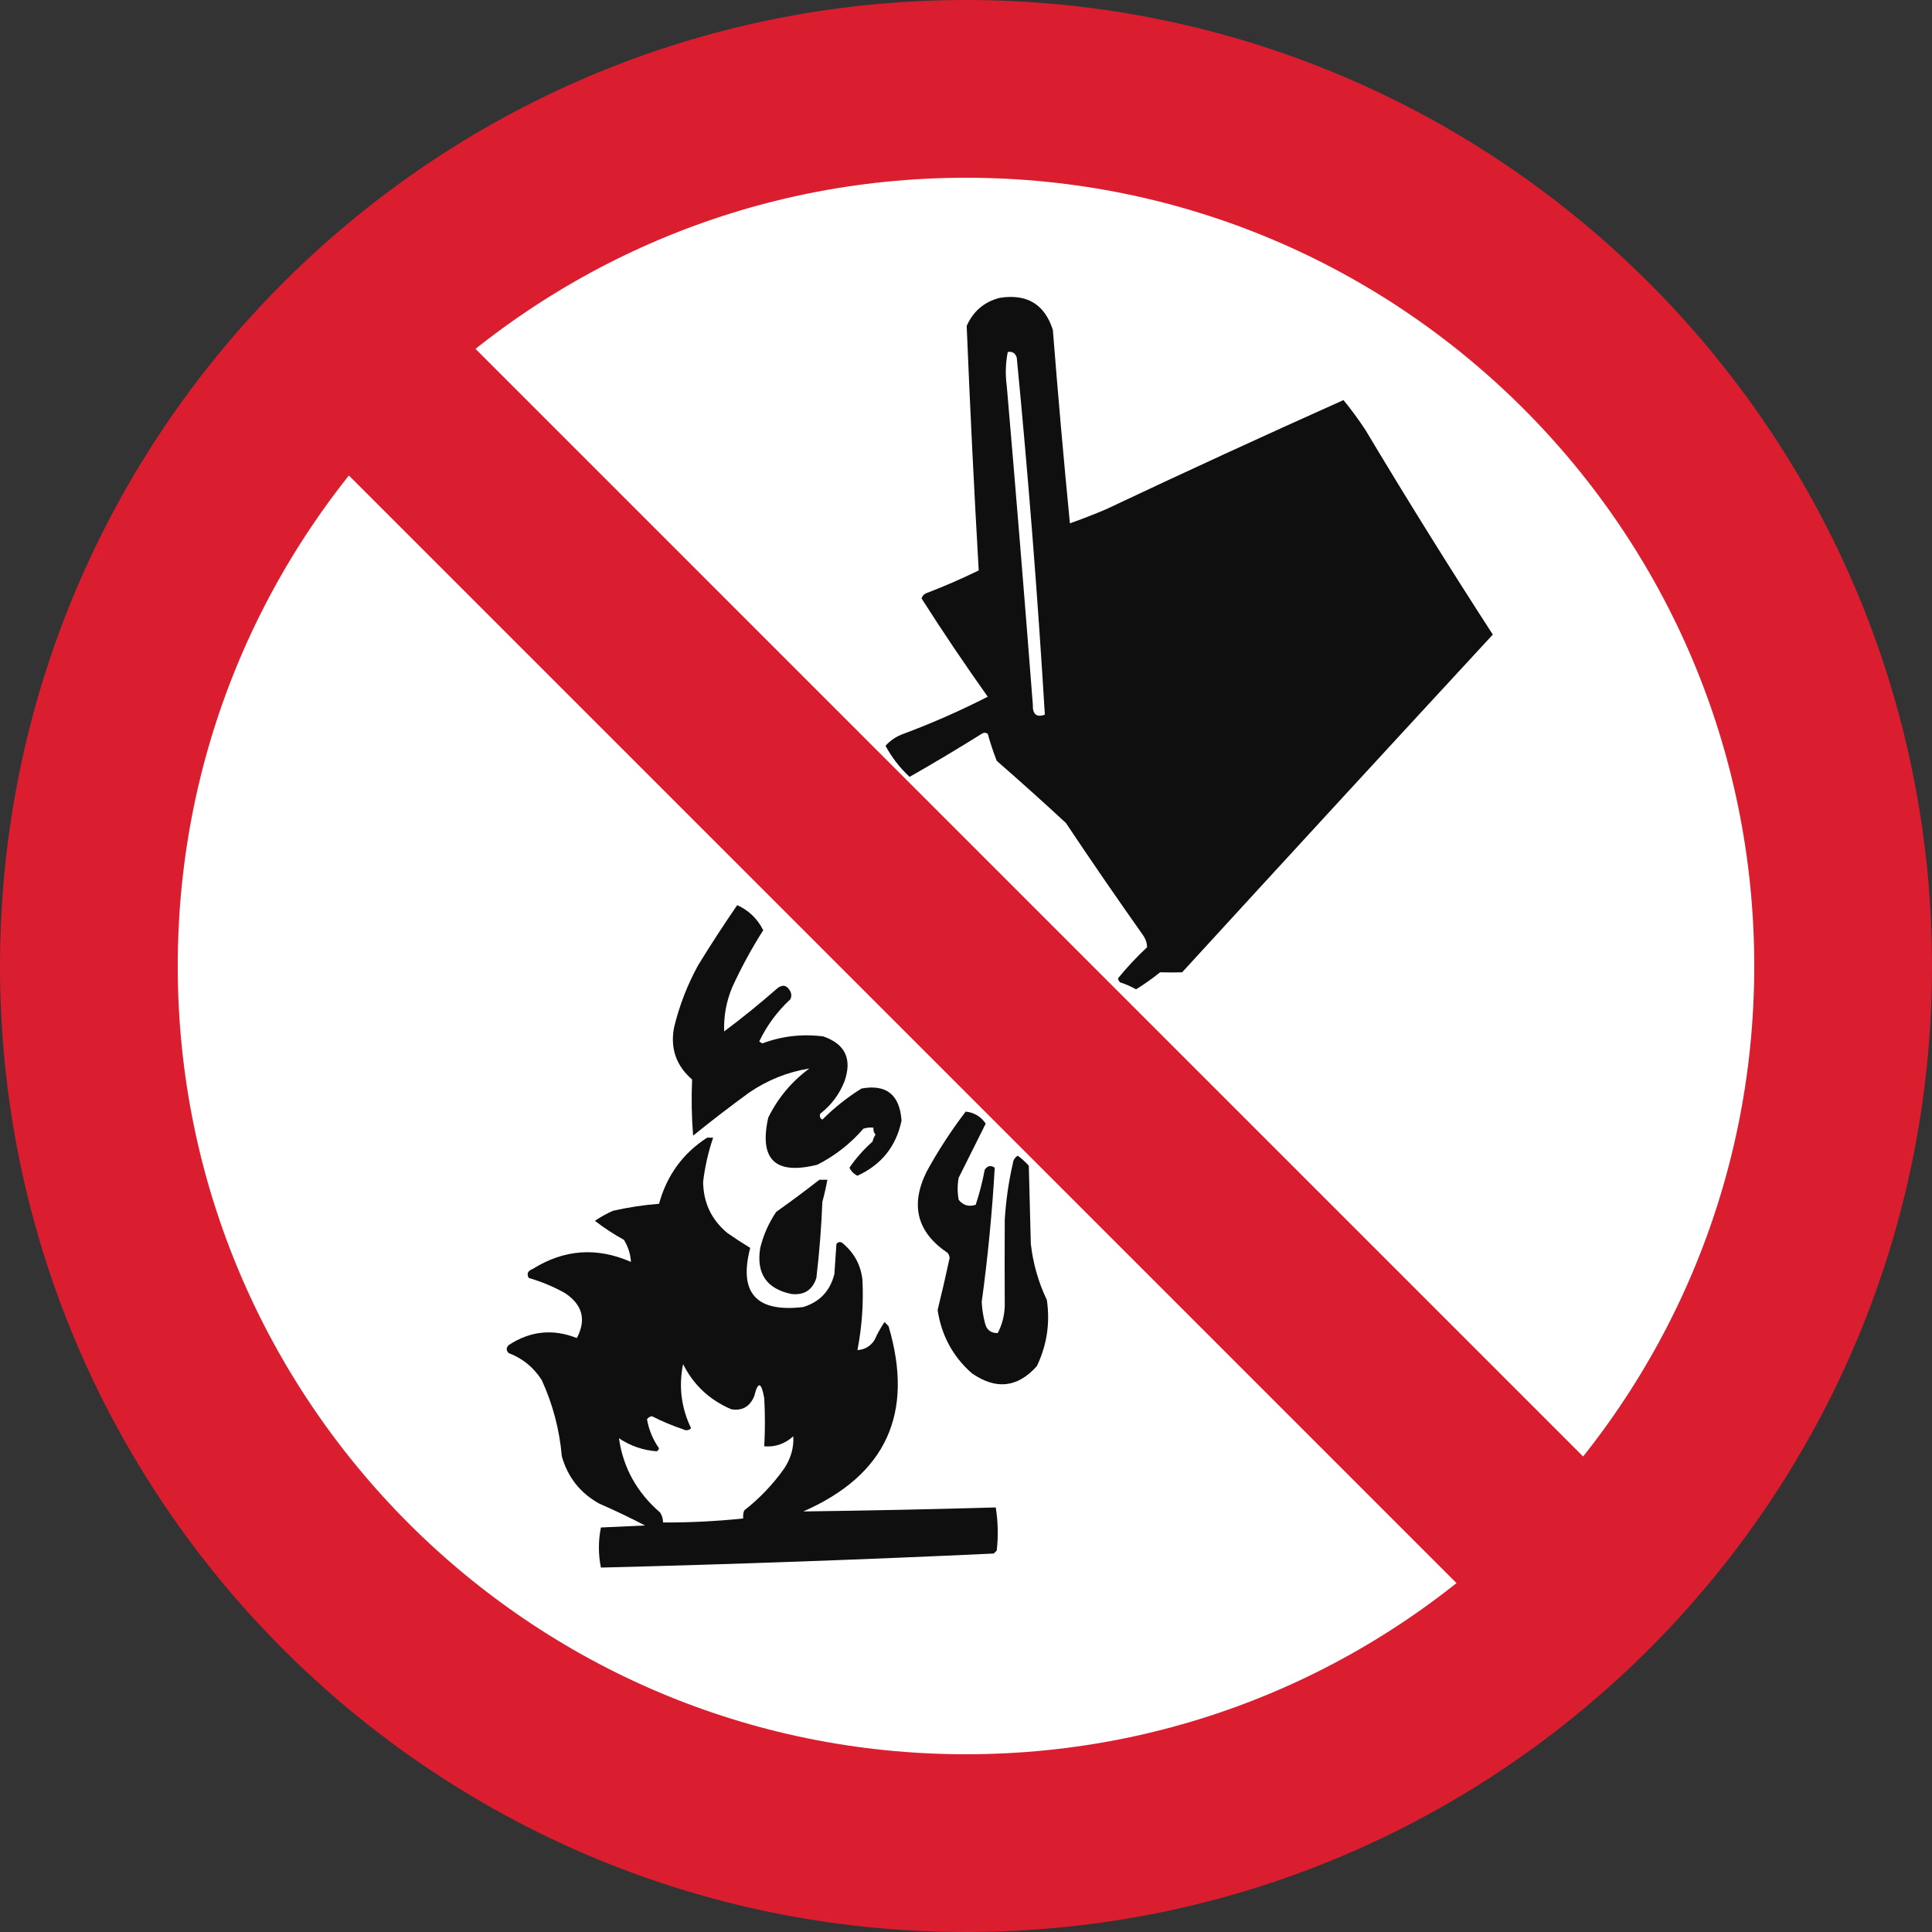
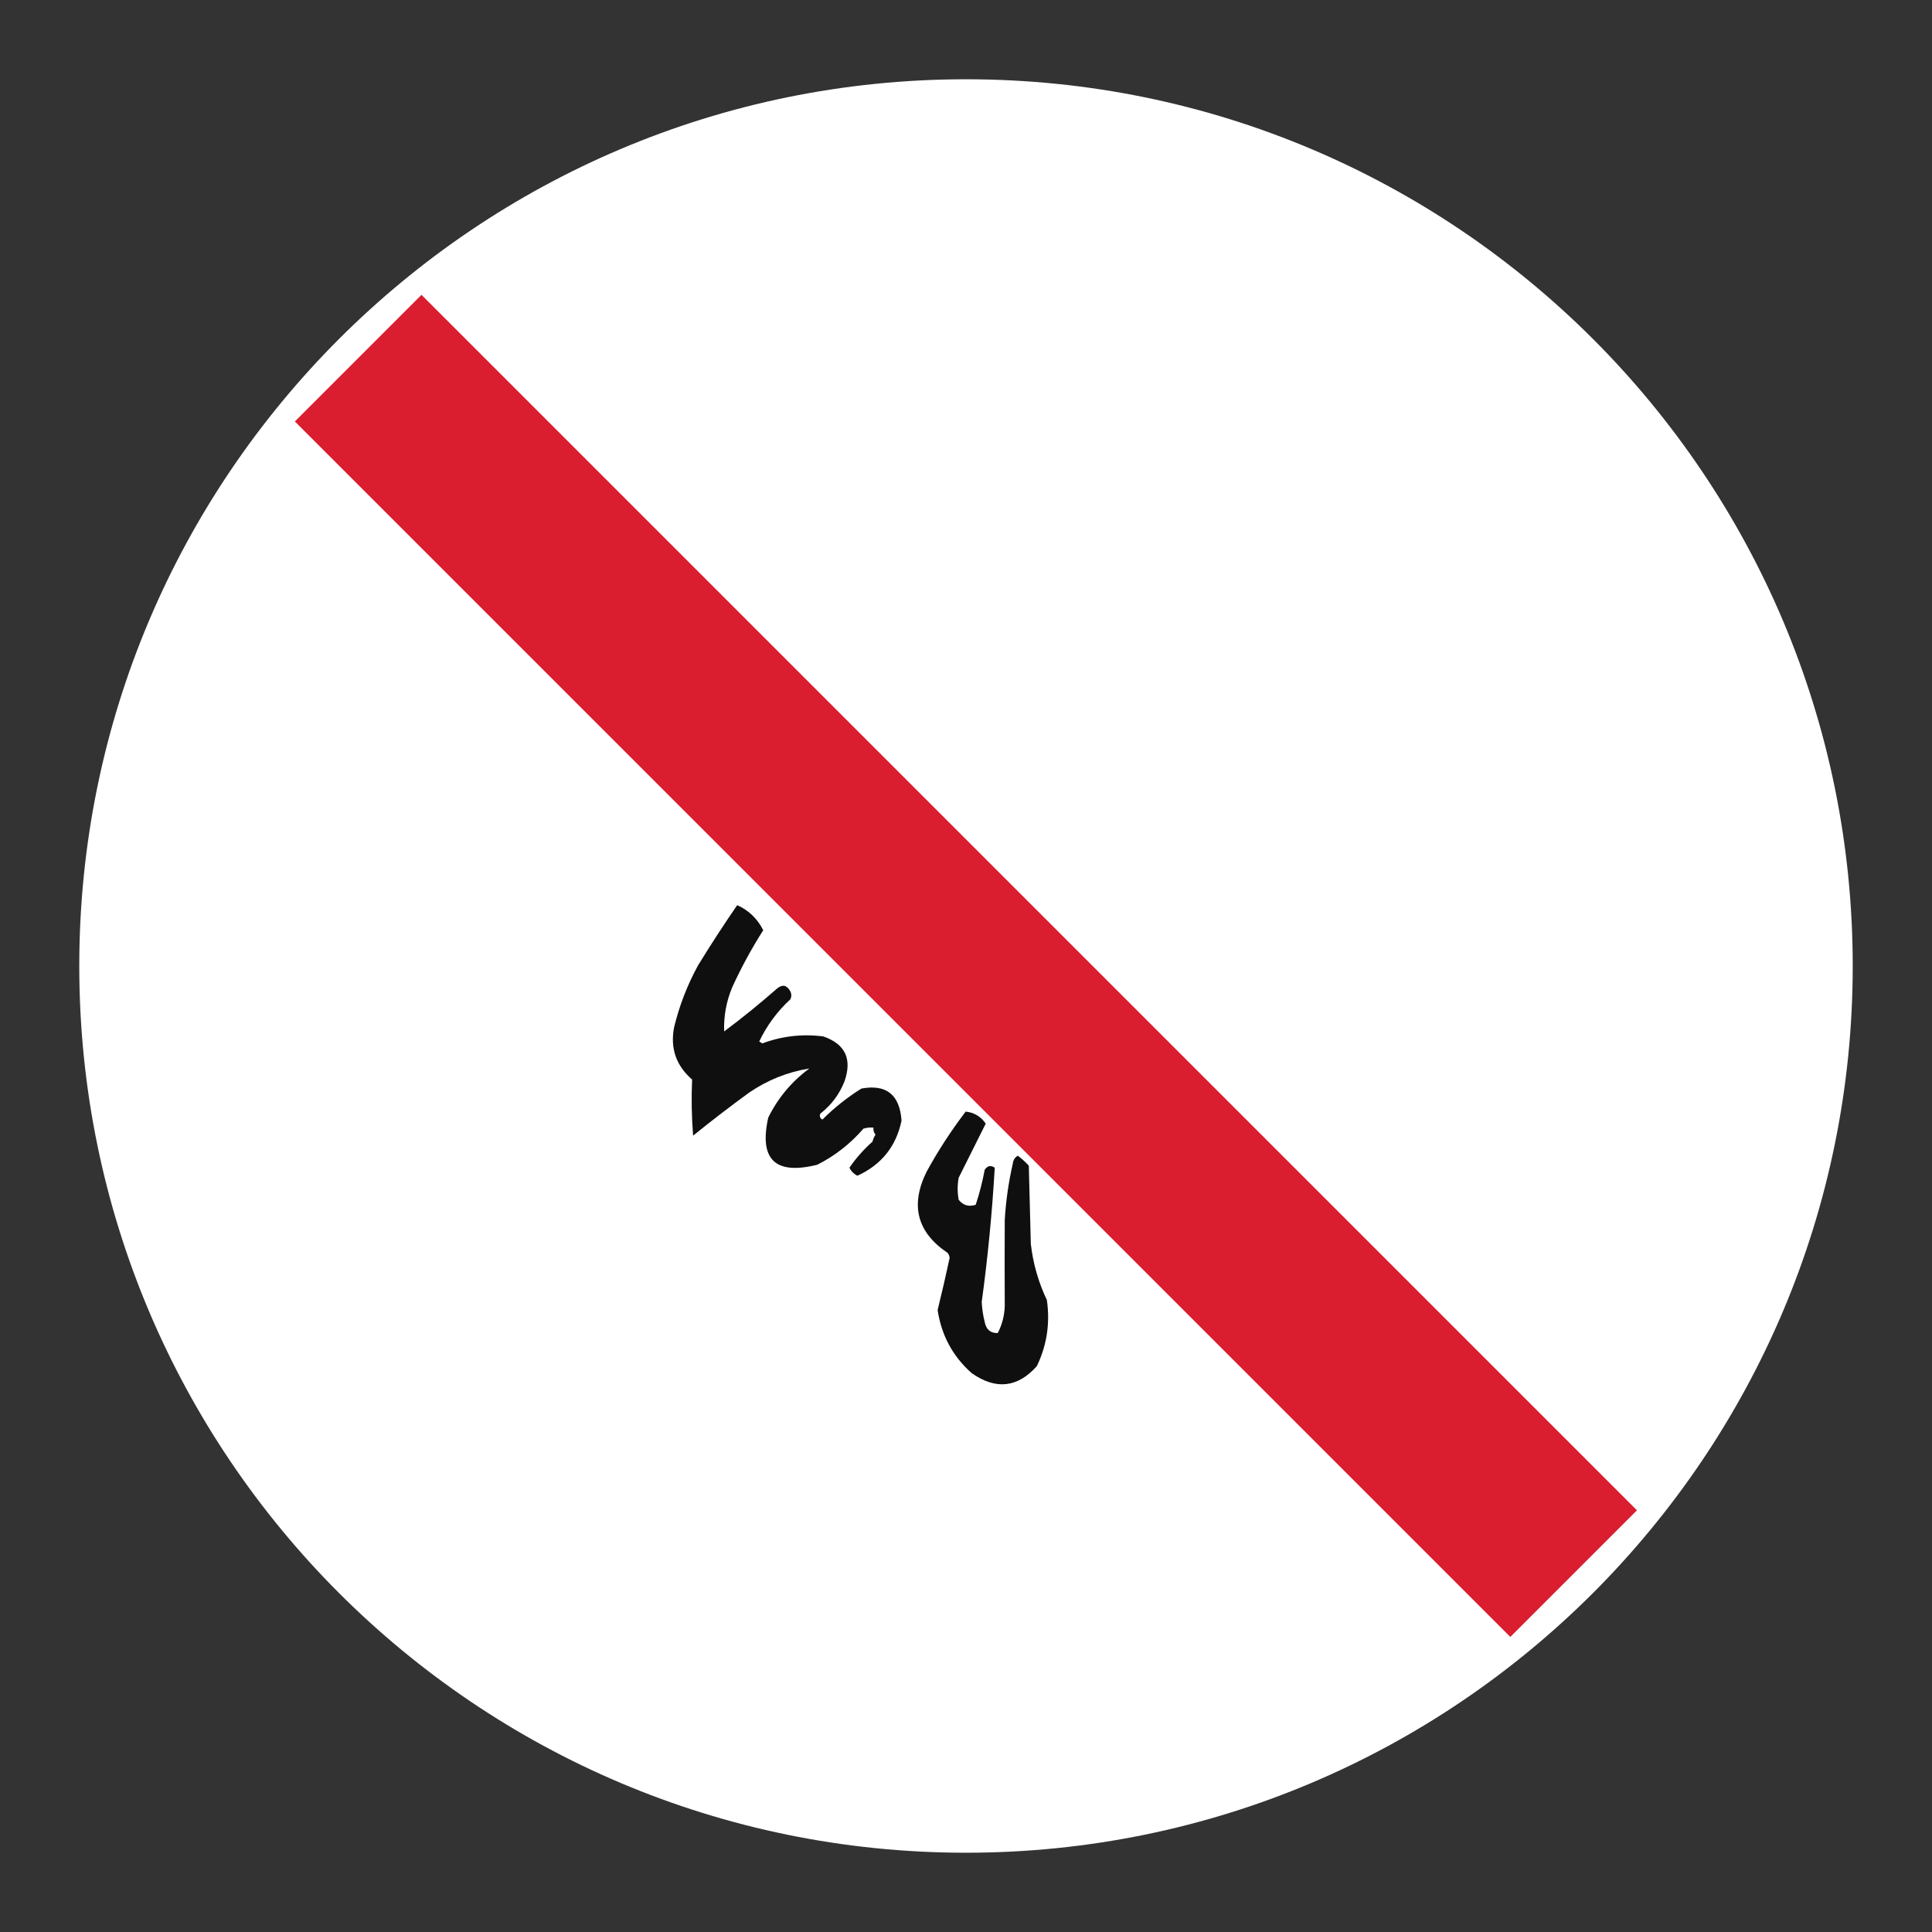
<svg xmlns="http://www.w3.org/2000/svg" width="500" zoomAndPan="magnify" viewBox="0 0 375 375" height="500" preserveAspectRatio="xMidYMid meet" version="1.0">
  <rect x="0" y="0" width="375" height="375" fill="#333333" stroke="none" />
  <defs>
    <clipPath id="27a4f00f2e">
      <path d="M 15.387 15.387 L 359.613 15.387 L 359.613 359.613 L 15.387 359.613 Z M 15.387 15.387 " clip-rule="nonzero" />
    </clipPath>
    <clipPath id="7be4ee5135">
      <path d="M 187.5 15.387 C 92.445 15.387 15.387 92.445 15.387 187.5 C 15.387 282.555 92.445 359.613 187.5 359.613 C 282.555 359.613 359.613 282.555 359.613 187.5 C 359.613 92.445 282.555 15.387 187.5 15.387 Z M 187.5 15.387 " clip-rule="nonzero" />
    </clipPath>
    <clipPath id="0f66888aa1">
-       <path d="M 187.5 0 C 83.945 0 0 83.945 0 187.5 C 0 291.055 83.945 375 187.5 375 C 291.055 375 375 291.055 375 187.5 C 375 83.945 291.055 0 187.5 0 Z M 187.5 0 " clip-rule="nonzero" />
-     </clipPath>
+       </clipPath>
    <clipPath id="29fa20e6fe">
      <path d="M 57 57 L 318 57 L 318 318 L 57 318 Z M 57 57 " clip-rule="nonzero" />
    </clipPath>
    <clipPath id="953d4d6752">
      <path d="M 57.23 81.809 L 81.812 57.227 L 317.77 293.188 L 293.188 317.766 Z M 57.23 81.809 " clip-rule="nonzero" />
    </clipPath>
    <clipPath id="06a978b743">
-       <path d="M 171 57.23 L 290 57.23 L 290 193 L 171 193 Z M 171 57.23 " clip-rule="nonzero" />
-     </clipPath>
+       </clipPath>
  </defs>
  <g clip-path="url(#27a4f00f2e)">
    <g clip-path="url(#7be4ee5135)">
      <path fill="#ffffff" d="M 15.387 15.387 L 359.613 15.387 L 359.613 359.613 L 15.387 359.613 Z M 15.387 15.387 " fill-opacity="1" fill-rule="nonzero" />
    </g>
  </g>
  <g clip-path="url(#0f66888aa1)">
    <path stroke-linecap="butt" transform="matrix(0.75, 0, 0, 0.75, 0, 0)" fill="none" stroke-linejoin="miter" d="M 250 0 C 111.927 0 -0 111.927 -0 250 C -0 388.073 111.927 500 250 500 C 388.073 500 500 388.073 500 250 C 500 111.927 388.073 0 250 0 Z M 250 0 " stroke="#da1e2f" stroke-width="92" stroke-opacity="1" stroke-miterlimit="4" />
  </g>
  <g clip-path="url(#29fa20e6fe)">
    <g clip-path="url(#953d4d6752)">
      <path fill="#da1e2f" d="M 57.23 81.809 L 81.812 57.227 L 317.734 293.148 L 293.152 317.73 Z M 57.23 81.809 " fill-opacity="1" fill-rule="nonzero" />
    </g>
  </g>
  <g clip-path="url(#06a978b743)">
-     <path fill="#100f0f" d="M 194.051 57.812 C 199.336 56.98 202.77 59.055 204.359 64.039 C 205.348 76.582 206.449 89.098 207.668 101.578 C 209.984 100.762 212.32 99.855 214.672 98.855 C 229.969 91.629 245.336 84.562 260.77 77.656 C 262.281 79.496 263.707 81.438 265.051 83.488 C 273.055 96.871 281.289 110.098 289.754 123.172 C 269.613 144.969 249.512 166.82 229.453 188.723 C 228.023 188.766 226.598 188.766 225.176 188.723 C 223.688 189.922 222.129 191.023 220.508 192.027 C 219.516 191.469 218.477 191.016 217.395 190.668 C 217.191 190.449 217.062 190.191 217.004 189.891 C 218.738 187.766 220.617 185.758 222.645 183.859 C 222.633 183.043 222.375 182.266 221.867 181.527 C 216.777 174.332 211.785 167.07 206.891 159.738 C 202.473 155.648 198 151.629 193.469 147.68 C 192.793 145.949 192.211 144.199 191.719 142.43 C 191.328 142.168 190.941 142.168 190.551 142.43 C 185.934 145.32 181.266 148.105 176.547 150.793 C 174.664 149.035 173.105 147.027 171.879 144.762 C 172.809 143.707 173.977 142.93 175.379 142.43 C 181 140.328 186.445 137.93 191.719 135.23 C 187.273 128.973 182.992 122.621 178.879 116.168 C 179.004 115.723 179.262 115.398 179.656 115.195 C 183.152 113.859 186.59 112.367 189.969 110.723 C 189.059 94.91 188.281 79.09 187.633 63.262 C 188.91 60.391 191.051 58.574 194.051 57.812 Z M 195.609 68.316 C 196.547 68.176 197.129 68.566 197.359 69.484 C 199.598 92.543 201.41 115.625 202.805 138.73 C 201.18 139.285 200.402 138.637 200.473 136.785 C 198.879 116.16 197.191 95.543 195.414 74.93 C 195.109 72.695 195.172 70.488 195.609 68.316 Z M 195.609 68.316 " fill-opacity="1" fill-rule="evenodd" />
-   </g>
+     </g>
  <path fill="#100f0f" d="M 143.09 175.691 C 145.324 176.691 147.008 178.312 148.145 180.555 C 145.887 184.098 143.875 187.797 142.117 191.641 C 140.973 194.395 140.453 197.25 140.559 200.199 C 144.105 197.551 147.539 194.762 150.871 191.836 C 151.906 191.02 152.75 191.211 153.398 192.418 C 153.656 192.938 153.656 193.457 153.398 193.973 C 150.863 196.312 148.852 199.039 147.367 202.145 C 147.562 202.273 147.758 202.402 147.953 202.531 C 151.781 201.098 155.738 200.645 159.816 201.172 C 164.082 202.66 165.441 205.578 163.902 209.926 C 162.914 212.418 161.359 214.492 159.234 216.148 C 159.016 216.625 159.145 217.016 159.621 217.316 C 161.926 215.012 164.457 213 167.207 211.285 C 172.043 210.402 174.637 212.48 174.988 217.512 C 173.949 222.5 171.098 226.066 166.43 228.207 C 165.742 227.875 165.223 227.355 164.875 226.652 C 166.148 224.793 167.641 223.109 169.348 221.594 C 169.469 221.102 169.664 220.648 169.934 220.234 C 169.605 219.84 169.477 219.387 169.543 218.871 C 168.883 218.809 168.234 218.875 167.598 219.066 C 165.062 221.996 162.078 224.328 158.648 226.07 C 150.477 228.121 147.297 225.074 149.117 216.926 C 151 213.109 153.656 209.93 157.094 207.395 C 152.887 208.07 149 209.625 145.422 212.062 C 141.723 214.758 138.09 217.547 134.531 220.43 C 134.242 216.801 134.18 213.172 134.336 209.535 C 131.234 206.844 130.066 203.473 130.836 199.422 C 131.855 195.199 133.41 191.176 135.504 187.359 C 137.941 183.383 140.473 179.492 143.09 175.691 Z M 143.09 175.691 " fill-opacity="1" fill-rule="evenodd" />
  <path fill="#100f0f" d="M 187.438 215.762 C 189.078 215.934 190.375 216.711 191.328 218.094 C 189.586 221.582 187.832 225.086 186.078 228.598 C 185.816 230.023 185.816 231.449 186.078 232.879 C 186.938 233.961 188.039 234.285 189.383 233.852 C 190.117 231.633 190.699 229.363 191.133 227.043 C 191.676 226.254 192.324 226.125 193.078 226.652 C 192.578 235.363 191.734 244.051 190.551 252.719 C 190.617 254.035 190.812 255.332 191.133 256.609 C 191.422 258.07 192.266 258.785 193.664 258.746 C 194.508 257.113 194.965 255.363 195.023 253.496 C 194.992 247.922 194.992 242.344 195.023 236.77 C 195.242 233.094 195.758 229.465 196.582 225.875 C 196.656 225.18 196.98 224.66 197.555 224.32 C 198.324 224.895 199.039 225.543 199.691 226.266 C 199.824 231.32 199.953 236.379 200.082 241.438 C 200.516 245.242 201.551 248.875 203.195 252.328 C 203.848 256.82 203.199 261.102 201.25 265.168 C 197.504 269.359 193.289 269.812 188.605 266.527 C 184.934 263.273 182.73 259.191 181.992 254.273 C 182.82 250.918 183.598 247.547 184.324 244.16 C 184.285 243.793 184.156 243.469 183.938 243.188 C 177.996 239.195 176.633 233.945 179.852 227.43 C 182.094 223.332 184.625 219.441 187.438 215.762 Z M 187.438 215.762 " fill-opacity="1" fill-rule="evenodd" />
-   <path fill="#100f0f" d="M 137.254 220.816 C 137.645 220.816 138.031 220.816 138.422 220.816 C 137.477 223.59 136.828 226.441 136.477 229.375 C 136.516 233.414 138.074 236.723 141.145 239.297 C 142.602 240.316 144.094 241.289 145.617 242.215 C 143.336 250.961 146.773 254.785 155.926 253.691 C 159.133 252.688 161.141 250.551 161.957 247.27 C 162.086 245.328 162.215 243.383 162.348 241.438 C 162.777 240.965 163.234 240.965 163.707 241.438 C 165.859 243.273 167.09 245.609 167.402 248.438 C 167.625 253.016 167.301 257.555 166.43 262.055 C 167.848 261.961 168.949 261.312 169.738 260.109 C 170.289 258.879 170.938 257.711 171.684 256.609 C 171.941 256.867 172.203 257.125 172.461 257.387 C 177.496 274.332 171.984 286.324 155.926 293.371 C 168.383 293.211 180.828 292.953 193.273 292.594 C 193.719 295.352 193.785 298.137 193.469 300.957 C 193.273 301.152 193.078 301.348 192.887 301.539 C 167.473 302.723 142.055 303.633 116.637 304.266 C 116.117 301.672 116.117 299.078 116.637 296.484 C 119.488 296.355 122.34 296.223 125.195 296.094 C 122.281 294.574 119.301 293.148 116.246 291.816 C 112.59 289.754 110.191 286.707 109.051 282.672 C 108.602 277.508 107.305 272.578 105.16 267.891 C 103.594 265.418 101.453 263.664 98.738 262.637 C 98.223 262.121 98.223 261.602 98.738 261.082 C 102.922 258.332 107.328 257.879 111.965 259.719 C 113.848 256.152 113.066 253.234 109.633 250.969 C 107.402 249.727 105.07 248.754 102.629 248.051 C 102.184 247.238 102.441 246.656 103.406 246.297 C 109.512 242.488 115.867 242.035 122.469 244.938 C 122.371 243.406 121.918 241.977 121.109 240.656 C 119.129 239.566 117.25 238.336 115.469 236.961 C 116.574 236.215 117.738 235.566 118.969 235.016 C 121.918 234.344 124.898 233.891 127.918 233.656 C 129.43 228.145 132.543 223.863 137.254 220.816 Z M 132.586 264.777 C 134.609 268.812 137.723 271.73 141.922 273.531 C 144.039 273.895 145.527 273.051 146.395 271.004 C 147.121 268.059 147.77 268.188 148.34 271.391 C 148.512 274.512 148.512 277.625 148.34 280.727 C 150.445 280.914 152.324 280.266 153.98 278.781 C 154.102 280.969 153.516 283.043 152.23 285.008 C 150.043 288.105 147.449 290.828 144.449 293.176 C 144.262 293.68 144.195 294.199 144.258 294.734 C 139.086 295.277 133.898 295.535 128.695 295.512 C 128.699 294.809 128.504 294.16 128.113 293.566 C 123.621 289.688 120.961 284.891 120.137 279.172 C 122.414 280.676 124.875 281.52 127.527 281.699 C 127.707 281.539 127.836 281.344 127.918 281.117 C 126.719 279.406 125.941 277.523 125.582 275.477 C 125.82 275.137 126.145 274.941 126.555 274.891 C 128.504 275.887 130.512 276.73 132.586 277.422 C 133.148 277.727 133.664 277.66 134.141 277.227 C 132.227 273.246 131.707 269.094 132.586 264.777 Z M 132.586 264.777 " fill-opacity="1" fill-rule="evenodd" />
-   <path fill="#100f0f" d="M 159.039 228.988 C 159.559 228.988 160.078 228.988 160.594 228.988 C 160.332 230.422 160.012 231.848 159.621 233.266 C 159.426 238.215 159.039 243.141 158.457 248.051 C 157.691 250.402 156.07 251.441 153.594 251.16 C 148.77 250.152 146.758 247.168 147.562 242.215 C 148.18 239.684 149.219 237.352 150.676 235.211 C 153.535 233.191 156.324 231.113 159.039 228.988 Z M 159.039 228.988 " fill-opacity="1" fill-rule="evenodd" />
</svg>